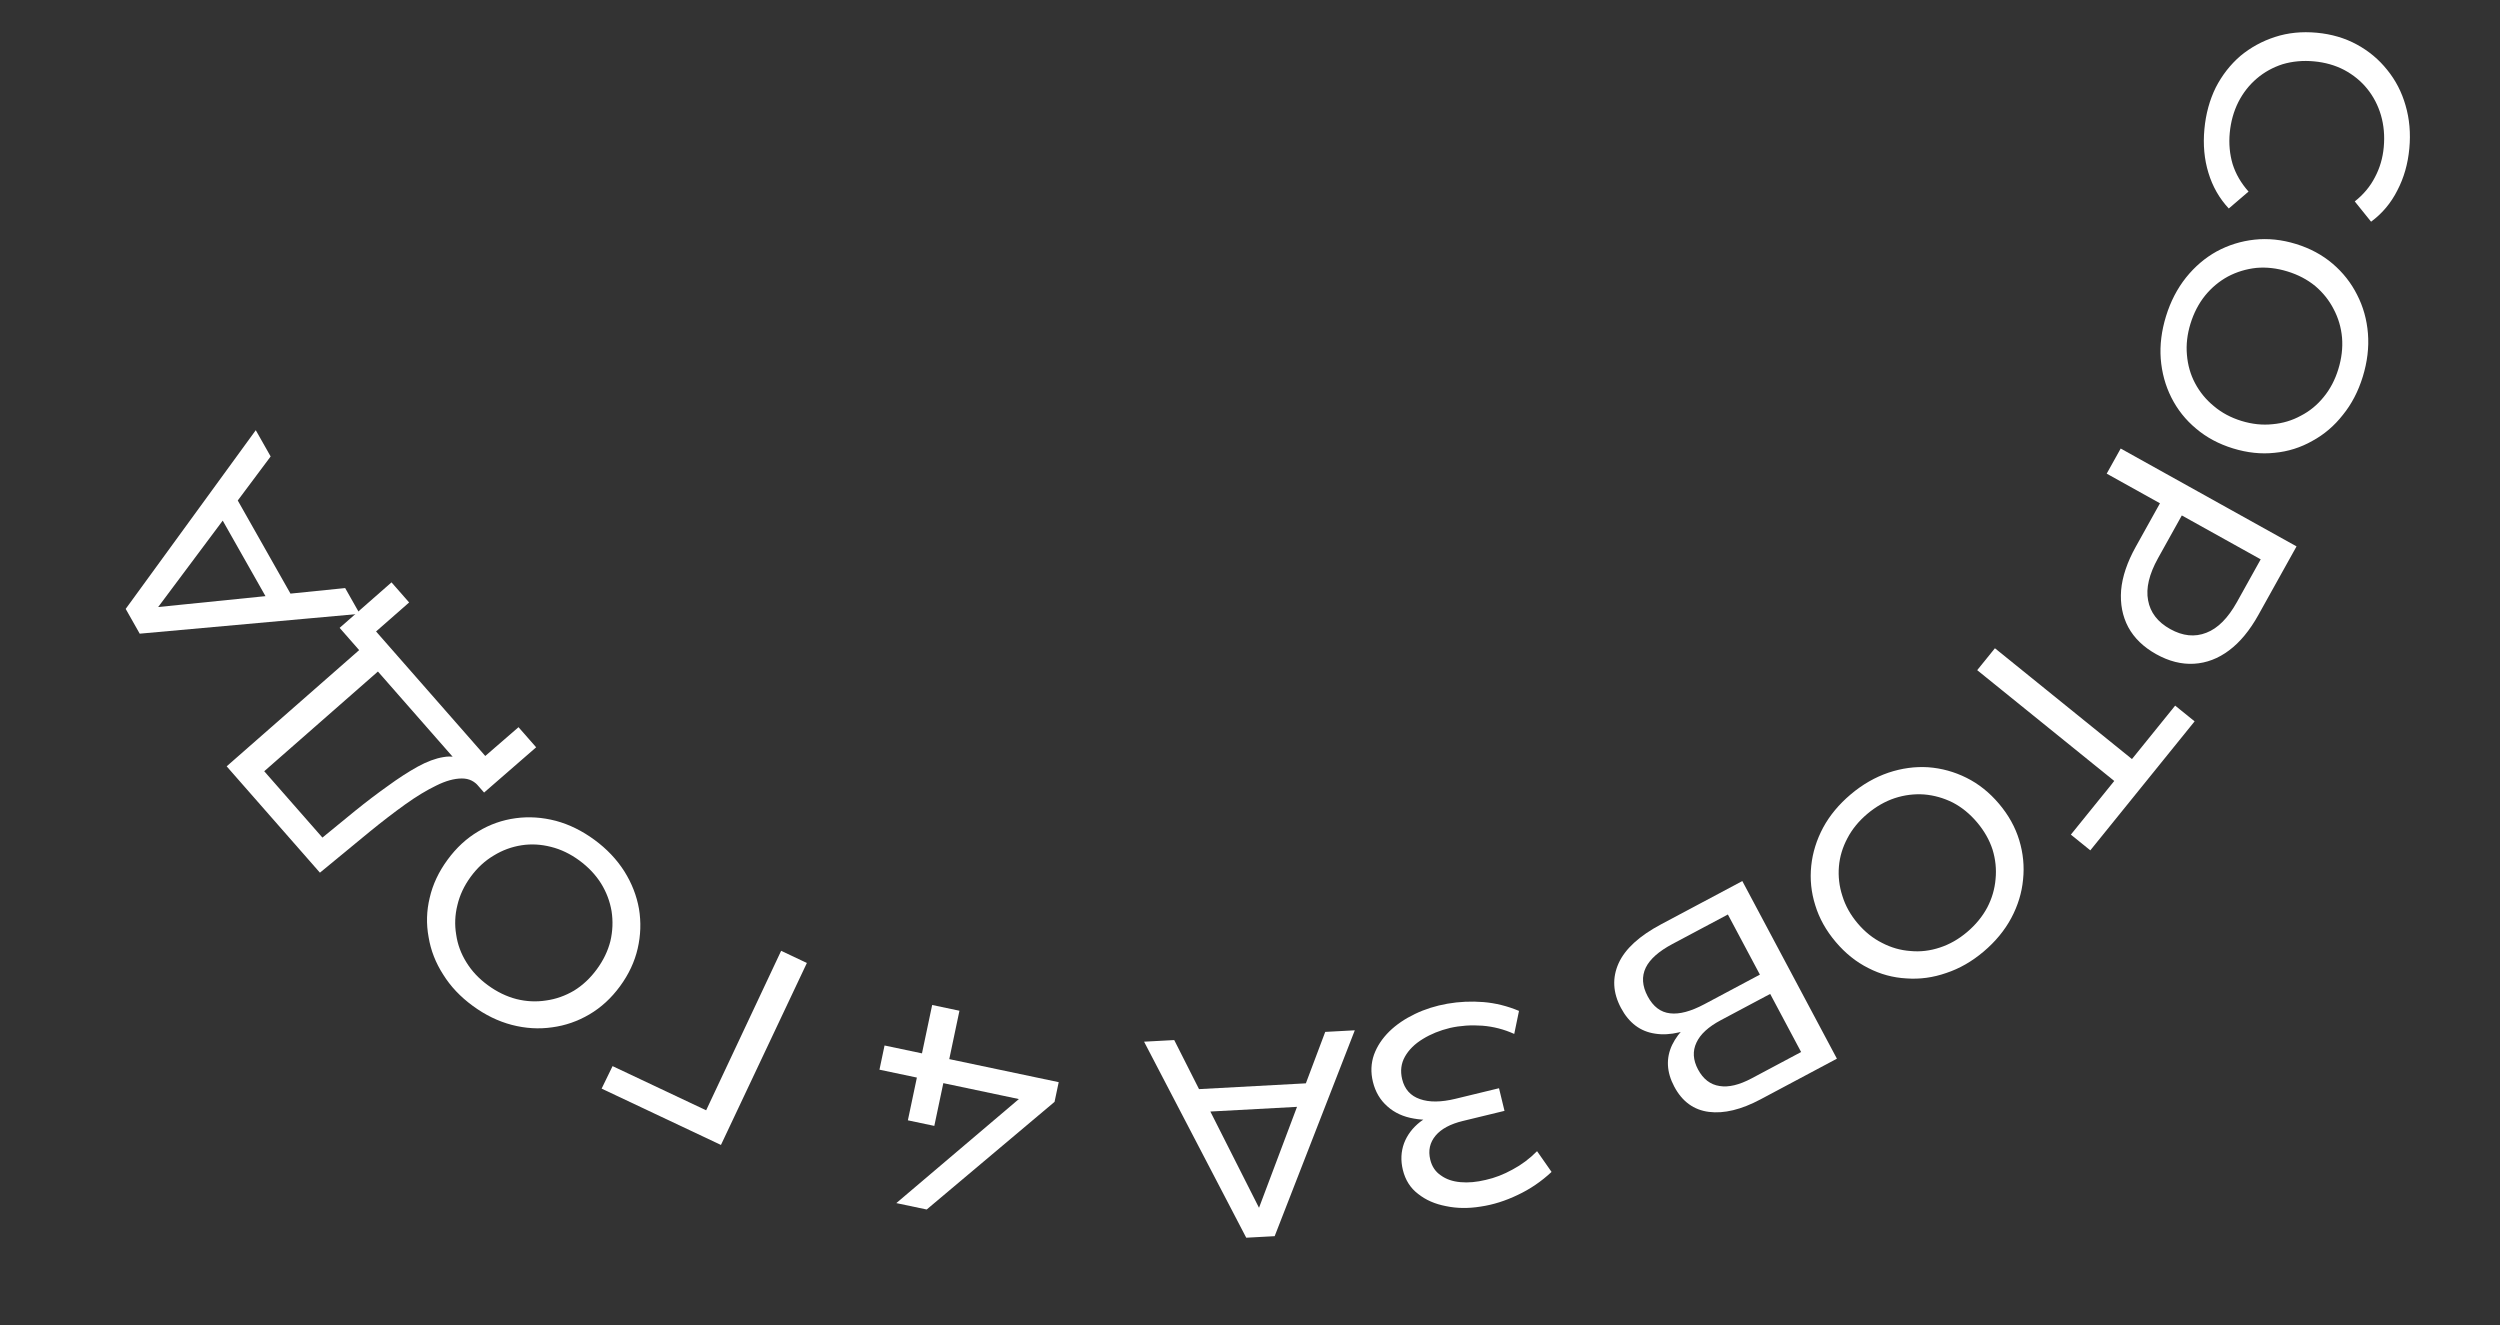
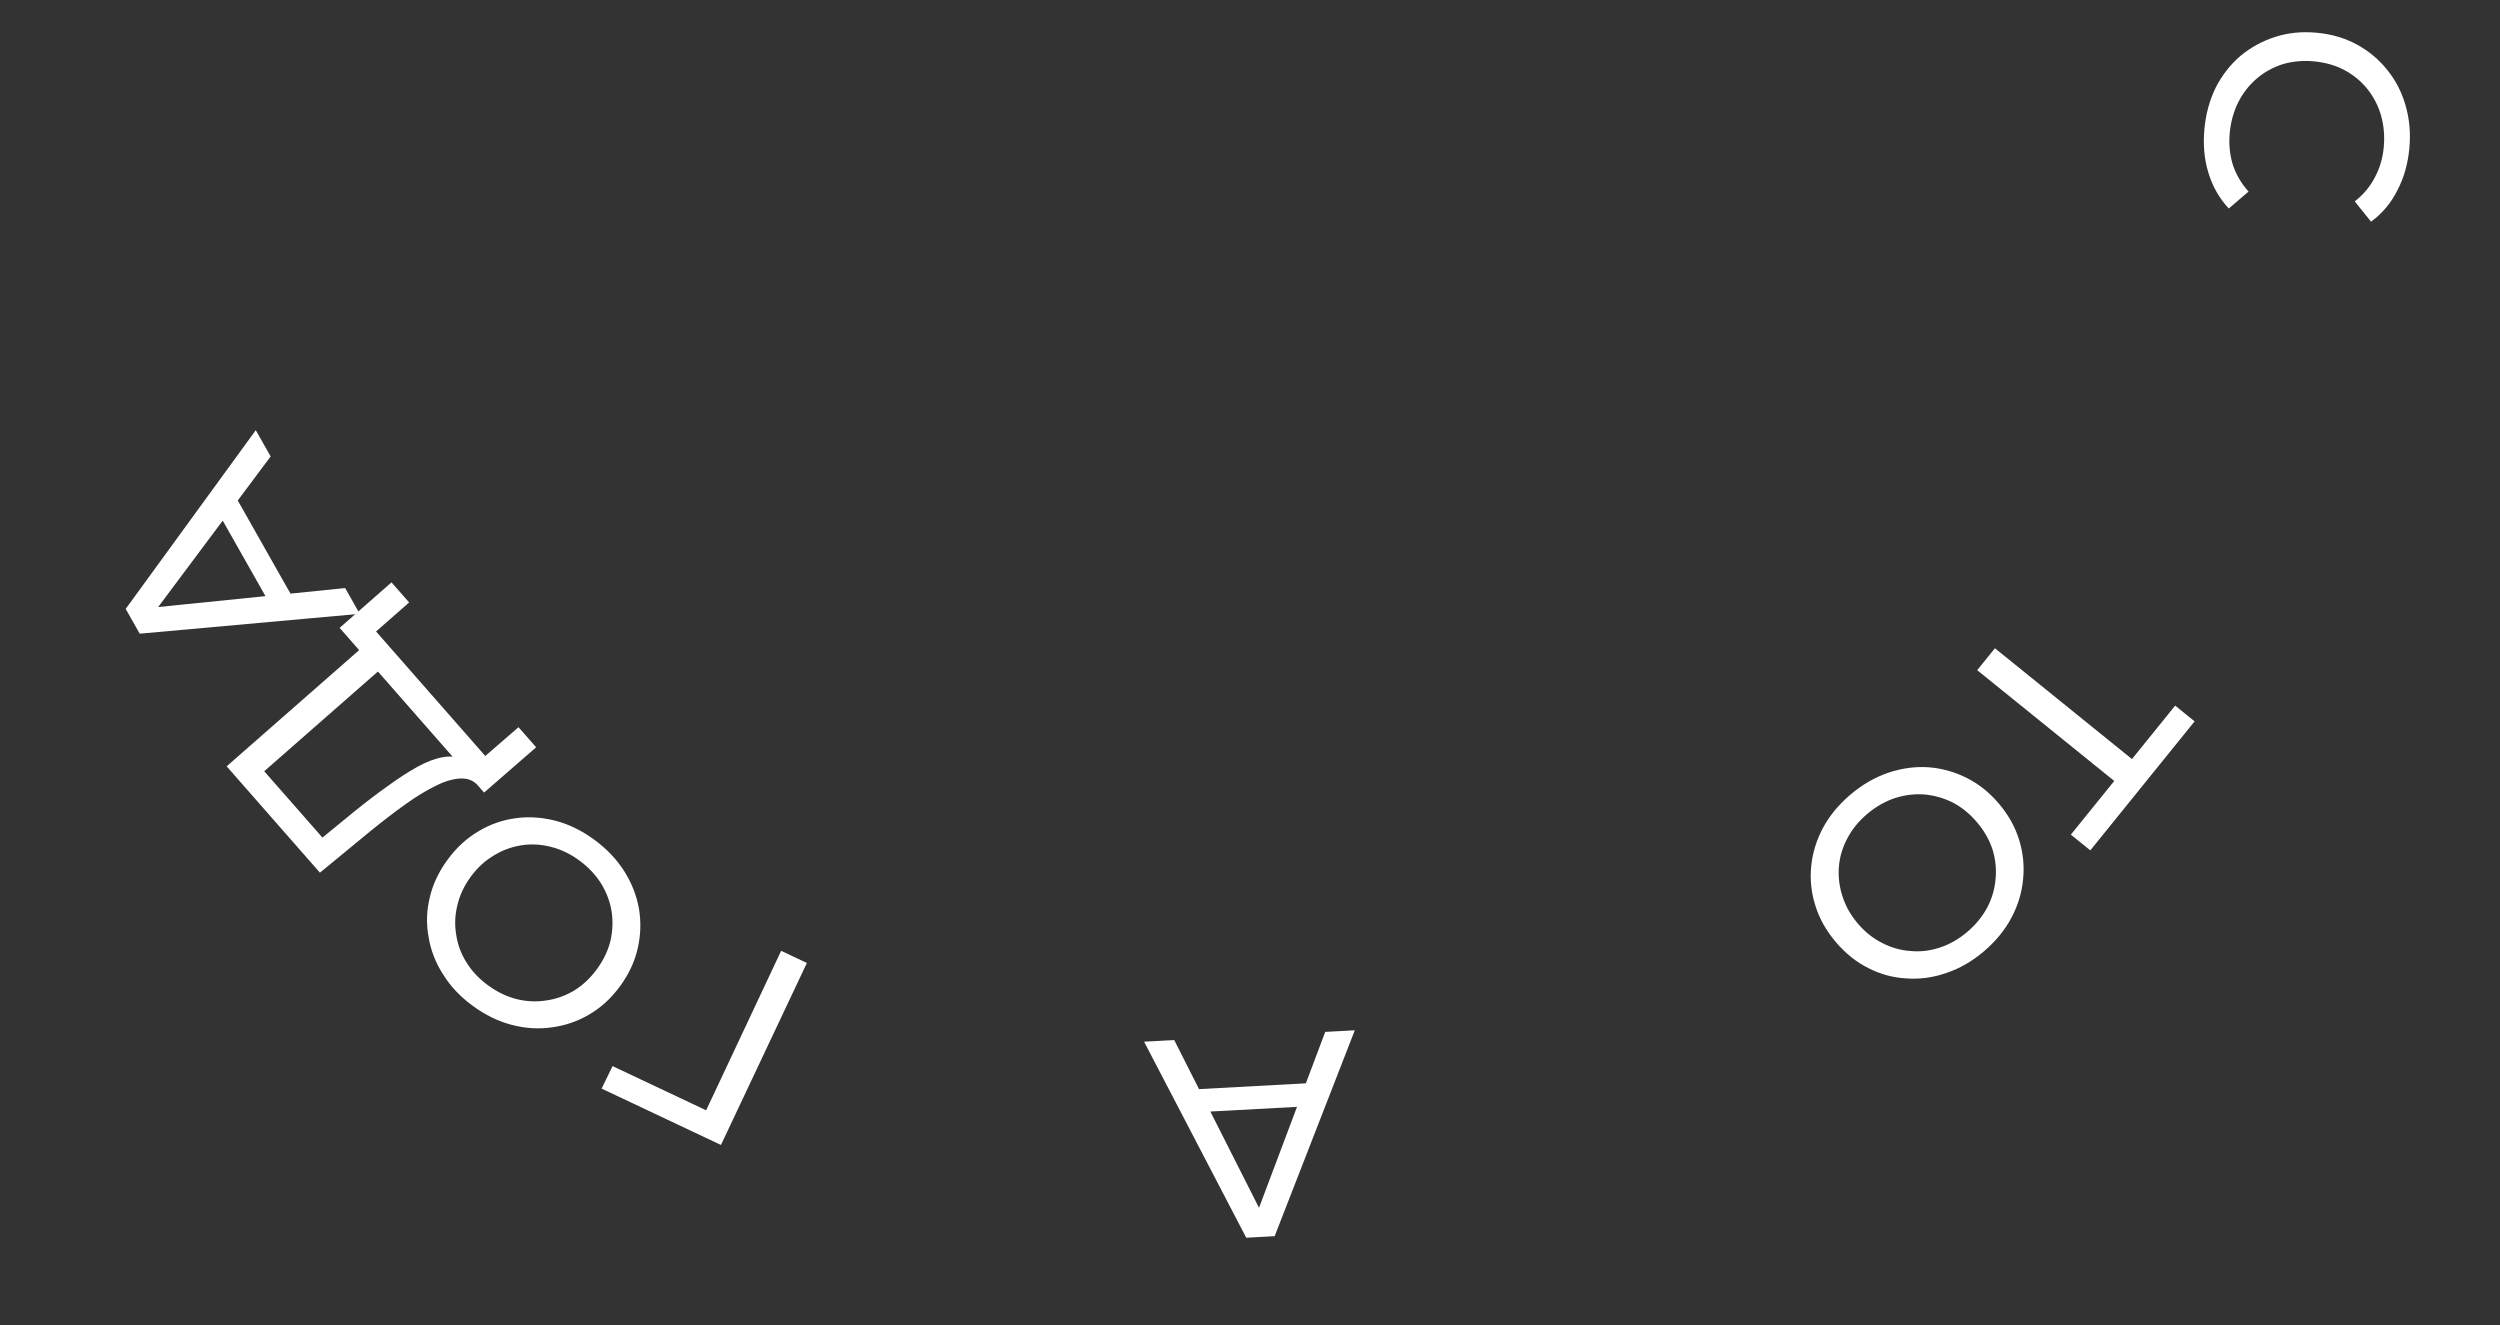
<svg xmlns="http://www.w3.org/2000/svg" width="200" height="106" viewBox="0 0 200 106" fill="none">
  <rect x="0" y="0" width="200" height="106" fill="#333333" stroke="none" />
  <path d="M176.352 10.331C176.465 9.11 176.769 7.998 177.262 6.997C177.769 6.012 178.424 5.172 179.228 4.477C180.046 3.798 180.971 3.291 182.003 2.956C183.035 2.62 184.146 2.508 185.337 2.618C186.528 2.729 187.6 3.044 188.552 3.564C189.505 4.083 190.313 4.759 190.975 5.59C191.652 6.423 192.141 7.369 192.443 8.429C192.759 9.506 192.861 10.655 192.747 11.876C192.632 13.113 192.313 14.23 191.789 15.229C191.279 16.244 190.578 17.08 189.686 17.736L188.381 16.113C189.079 15.562 189.616 14.919 189.992 14.184C190.384 13.45 190.62 12.649 190.7 11.778C190.784 10.877 190.709 10.024 190.476 9.217C190.242 8.425 189.876 7.721 189.379 7.105C188.881 6.489 188.266 5.986 187.532 5.594C186.813 5.219 186.01 4.991 185.124 4.909C184.239 4.826 183.4 4.903 182.609 5.137C181.831 5.388 181.141 5.771 180.539 6.285C179.937 6.799 179.447 7.423 179.071 8.158C178.694 8.908 178.463 9.734 178.379 10.635C178.299 11.505 178.376 12.336 178.61 13.128C178.86 13.921 179.285 14.653 179.884 15.325L178.303 16.68C177.547 15.87 177.004 14.919 176.674 13.826C176.343 12.748 176.236 11.583 176.352 10.331Z" fill="white" />
-   <path d="M173.282 25.294C173.643 24.121 174.177 23.09 174.884 22.201C175.587 21.326 176.402 20.631 177.331 20.115C178.275 19.603 179.286 19.289 180.365 19.172C181.444 19.055 182.548 19.17 183.676 19.518C184.804 19.865 185.782 20.391 186.608 21.094C187.434 21.798 188.086 22.624 188.564 23.574C189.056 24.527 189.347 25.564 189.436 26.682C189.525 27.8 189.386 28.953 189.021 30.14C188.66 31.312 188.13 32.328 187.432 33.188C186.744 34.068 185.929 34.763 184.985 35.275C184.051 35.805 183.047 36.122 181.973 36.224C180.894 36.341 179.783 36.224 178.64 35.872C177.497 35.52 176.513 34.992 175.686 34.288C174.856 33.599 174.196 32.771 173.708 31.802C173.231 30.853 172.947 29.819 172.859 28.701C172.78 27.602 172.921 26.466 173.282 25.294ZM175.238 25.896C174.977 26.746 174.882 27.575 174.954 28.383C175.021 29.206 175.237 29.963 175.603 30.653C175.978 31.362 176.479 31.974 177.107 32.488C177.73 33.017 178.467 33.412 179.317 33.674C180.167 33.935 180.998 34.023 181.811 33.936C182.62 33.864 183.371 33.639 184.065 33.259C184.77 32.898 185.382 32.397 185.9 31.754C186.415 31.126 186.803 30.387 187.064 29.538C187.331 28.673 187.43 27.829 187.363 27.006C187.291 26.198 187.067 25.439 186.692 24.73C186.331 24.025 185.839 23.409 185.216 22.88C184.588 22.366 183.849 21.977 182.999 21.716C182.149 21.454 181.32 21.359 180.512 21.431C179.699 21.518 178.938 21.749 178.229 22.124C177.534 22.504 176.93 23.008 176.416 23.635C175.897 24.278 175.505 25.031 175.238 25.896Z" fill="white" />
-   <path d="M169.655 35.882L183.723 43.711L180.67 49.197C179.984 50.43 179.204 51.374 178.331 52.028C177.458 52.683 176.523 53.04 175.525 53.099C174.527 53.158 173.519 52.904 172.5 52.337C171.482 51.77 170.735 51.048 170.259 50.169C169.796 49.297 169.607 48.314 169.689 47.219C169.785 46.132 170.176 44.972 170.862 43.74L173.3 39.358L173.742 40.788L168.536 37.892L169.655 35.882ZM173.541 40.676L175.049 40.331L172.644 44.652C171.928 45.939 171.663 47.063 171.847 48.025C172.023 49.001 172.614 49.768 173.619 50.327C174.624 50.886 175.587 50.984 176.509 50.62C177.424 50.269 178.239 49.45 178.955 48.164L181.359 43.843L181.861 45.306L173.541 40.676Z" fill="white" />
  <path d="M159.594 51.86L171.022 61.101L170.196 61.172L174.013 56.45L175.569 57.708L167.225 68.028L165.669 66.77L169.487 62.048L169.605 62.853L158.176 53.613L159.594 51.86Z" fill="white" />
  <path d="M148.054 63.553C148.991 62.761 149.997 62.182 151.072 61.815C152.136 61.458 153.198 61.313 154.258 61.38C155.329 61.459 156.35 61.741 157.321 62.225C158.293 62.709 159.159 63.401 159.922 64.303C160.684 65.205 161.223 66.175 161.538 67.213C161.854 68.251 161.956 69.299 161.846 70.356C161.746 71.425 161.431 72.454 160.902 73.443C160.373 74.432 159.634 75.328 158.686 76.13C157.749 76.922 156.754 77.491 155.703 77.838C154.649 78.207 153.587 78.352 152.516 78.273C151.444 78.216 150.428 77.94 149.468 77.446C148.497 76.962 147.625 76.264 146.853 75.35C146.081 74.437 145.537 73.461 145.222 72.423C144.895 71.394 144.787 70.341 144.899 69.262C145.009 68.205 145.329 67.182 145.858 66.193C146.385 65.225 147.117 64.345 148.054 63.553ZM149.376 65.117C148.696 65.691 148.169 66.338 147.793 67.057C147.406 67.786 147.179 68.539 147.114 69.317C147.047 70.117 147.139 70.903 147.39 71.674C147.629 72.456 148.036 73.186 148.61 73.865C149.184 74.545 149.836 75.067 150.567 75.433C151.287 75.809 152.041 76.025 152.831 76.08C153.619 76.157 154.404 76.065 155.188 75.804C155.959 75.553 156.685 75.141 157.364 74.567C158.055 73.982 158.594 73.326 158.982 72.597C159.357 71.877 159.579 71.118 159.646 70.319C159.723 69.531 159.642 68.746 159.403 67.964C159.152 67.192 158.739 66.467 158.165 65.788C157.591 65.109 156.944 64.581 156.225 64.205C155.494 63.84 154.729 63.623 153.929 63.556C153.14 63.501 152.359 63.599 151.587 63.849C150.804 64.11 150.066 64.533 149.376 65.117Z" fill="white" />
-   <path d="M139.386 70.485L146.953 84.695L140.842 87.949C139.3 88.771 137.922 89.105 136.711 88.951C135.5 88.796 134.577 88.124 133.943 86.933C133.323 85.769 133.267 84.652 133.775 83.583C134.29 82.527 135.23 81.635 136.597 80.907L136.556 81.711C134.973 82.554 133.592 82.881 132.414 82.692C131.23 82.523 130.317 81.837 129.676 80.632C129.027 79.414 128.966 78.222 129.491 77.056C130.011 75.911 131.143 74.874 132.889 73.944L139.386 70.485ZM138.23 73.159L133.784 75.526C132.701 76.103 131.994 76.731 131.661 77.412C131.323 78.114 131.373 78.877 131.813 79.703C132.252 80.528 132.851 80.983 133.607 81.066C134.35 81.157 135.263 80.914 136.346 80.338L140.792 77.97L138.23 73.159ZM141.614 79.513L137.655 81.621C136.667 82.147 136.02 82.743 135.715 83.41C135.396 84.083 135.439 84.799 135.842 85.557C136.253 86.328 136.827 86.77 137.564 86.881C138.287 87 139.142 86.796 140.13 86.27L144.089 84.162L141.614 79.513Z" fill="white" />
-   <path d="M121.52 80.872L121.139 82.715C120.323 82.345 119.473 82.126 118.589 82.056C117.689 81.99 116.828 82.05 116.005 82.234C115.185 82.432 114.46 82.727 113.828 83.117C113.182 83.51 112.705 83.981 112.396 84.529C112.087 85.077 112.013 85.679 112.172 86.335C112.367 87.14 112.843 87.671 113.6 87.929C114.342 88.191 115.287 88.183 116.434 87.904L119.921 87.058L120.36 88.869L117.03 89.677C116.031 89.919 115.305 90.308 114.852 90.844C114.387 91.399 114.243 92.041 114.42 92.771C114.554 93.323 114.837 93.743 115.27 94.032C115.692 94.34 116.217 94.521 116.845 94.573C117.458 94.63 118.13 94.569 118.86 94.392C119.579 94.233 120.293 93.957 121.002 93.564C121.715 93.186 122.37 92.696 122.965 92.094L124.125 93.754C123.302 94.521 122.401 95.134 121.424 95.592C120.435 96.069 119.445 96.38 118.455 96.526C117.468 96.686 116.542 96.674 115.677 96.49C114.801 96.324 114.059 95.999 113.452 95.515C112.835 95.049 112.426 94.407 112.227 93.587C112.047 92.842 112.079 92.132 112.326 91.457C112.576 90.797 113.006 90.227 113.615 89.748C114.228 89.284 114.989 88.941 115.898 88.721L115.955 89.346C114.912 89.599 113.969 89.646 113.126 89.488C112.272 89.348 111.562 89.023 110.996 88.514C110.416 88.007 110.028 87.352 109.833 86.547C109.648 85.788 109.678 85.063 109.92 84.373C110.167 83.697 110.576 83.077 111.149 82.512C111.711 81.966 112.395 81.5 113.201 81.115C113.992 80.734 114.857 80.461 115.795 80.296C116.733 80.132 117.693 80.088 118.674 80.166C119.641 80.247 120.589 80.482 121.52 80.872Z" fill="white" />
  <path d="M108.384 82.424L101.973 98.894L99.699 99.017L91.526 83.335L93.938 83.205L101.237 97.644L100.318 97.694L106.018 82.552L108.384 82.424ZM105.501 86.611L104.98 88.482L95.931 88.971L95.166 87.17L105.501 86.611Z" fill="white" />
-   <path d="M84.696 86.573L84.364 88.149L74.136 96.76L71.705 96.248L81.866 87.623L82.938 88.225L70.357 85.575L70.764 83.639L84.696 86.573ZM76.756 80.859L75.941 84.73L75.466 86.651L74.745 90.072L72.63 89.626L74.573 80.399L76.756 80.859Z" fill="white" />
  <path d="M64.55 77.038L57.676 91.596L48.13 87.089L49.005 85.289L56.992 89.06L56.247 89.344L62.491 76.065L64.55 77.038Z" fill="white" />
  <path d="M47.553 67.184C48.542 67.91 49.341 68.752 49.95 69.711C50.546 70.662 50.935 71.66 51.119 72.707C51.293 73.766 51.258 74.825 51.015 75.882C50.772 76.94 50.302 77.945 49.604 78.897C48.906 79.85 48.089 80.601 47.154 81.151C46.218 81.701 45.224 82.046 44.17 82.186C43.108 82.339 42.034 82.274 40.948 81.992C39.862 81.709 38.819 81.201 37.817 80.466C36.827 79.741 36.041 78.908 35.457 77.967C34.852 77.029 34.462 76.03 34.288 74.971C34.092 73.915 34.122 72.863 34.378 71.814C34.62 70.756 35.096 69.745 35.803 68.781C36.51 67.816 37.331 67.059 38.267 66.509C39.19 65.95 40.189 65.598 41.264 65.455C42.317 65.314 43.387 65.385 44.472 65.668C45.536 65.954 46.563 66.459 47.553 67.184ZM46.343 68.835C45.625 68.31 44.873 67.948 44.086 67.751C43.286 67.546 42.5 67.502 41.729 67.621C40.936 67.743 40.194 68.016 39.502 68.441C38.798 68.857 38.183 69.423 37.658 70.14C37.132 70.858 36.777 71.615 36.592 72.411C36.395 73.198 36.363 73.982 36.494 74.763C36.604 75.547 36.877 76.289 37.314 76.989C37.739 77.681 38.31 78.29 39.027 78.815C39.757 79.35 40.521 79.721 41.321 79.927C42.108 80.123 42.898 80.161 43.691 80.038C44.475 79.929 45.219 79.666 45.923 79.25C46.614 78.826 47.223 78.255 47.749 77.537C48.275 76.82 48.636 76.068 48.833 75.281C49.017 74.484 49.048 73.69 48.926 72.897C48.795 72.116 48.517 71.38 48.093 70.689C47.655 69.988 47.072 69.37 46.343 68.835Z" fill="white" />
  <path d="M30.926 53.115L21.138 61.699L25.794 67.007L28.412 64.865C29.295 64.151 30.164 63.491 31.019 62.884C31.864 62.266 32.664 61.748 33.419 61.33C34.163 60.922 34.848 60.668 35.474 60.568C36.089 60.456 36.61 60.55 37.036 60.85L38.363 62.99C38.003 62.51 37.529 62.273 36.943 62.278C36.334 62.281 35.653 62.47 34.901 62.845C34.127 63.218 33.295 63.723 32.406 64.36C31.505 65.007 30.567 65.728 29.591 66.523L25.594 69.814L18.133 61.306L29.424 51.403L30.926 53.115ZM42.892 59.783L38.727 63.405L27.171 50.229L31.321 46.589L32.731 48.197L30.085 50.517L38.821 60.478L41.481 58.175L42.892 59.783Z" fill="white" />
  <path d="M28.78 49.106L11.177 50.694L10.055 48.712L20.462 34.416L21.652 36.517L11.969 49.479L11.516 48.678L27.613 47.045L28.78 49.106ZM23.747 48.388L21.84 48.754L17.375 40.868L18.648 39.381L23.747 48.388Z" fill="white" />
</svg>